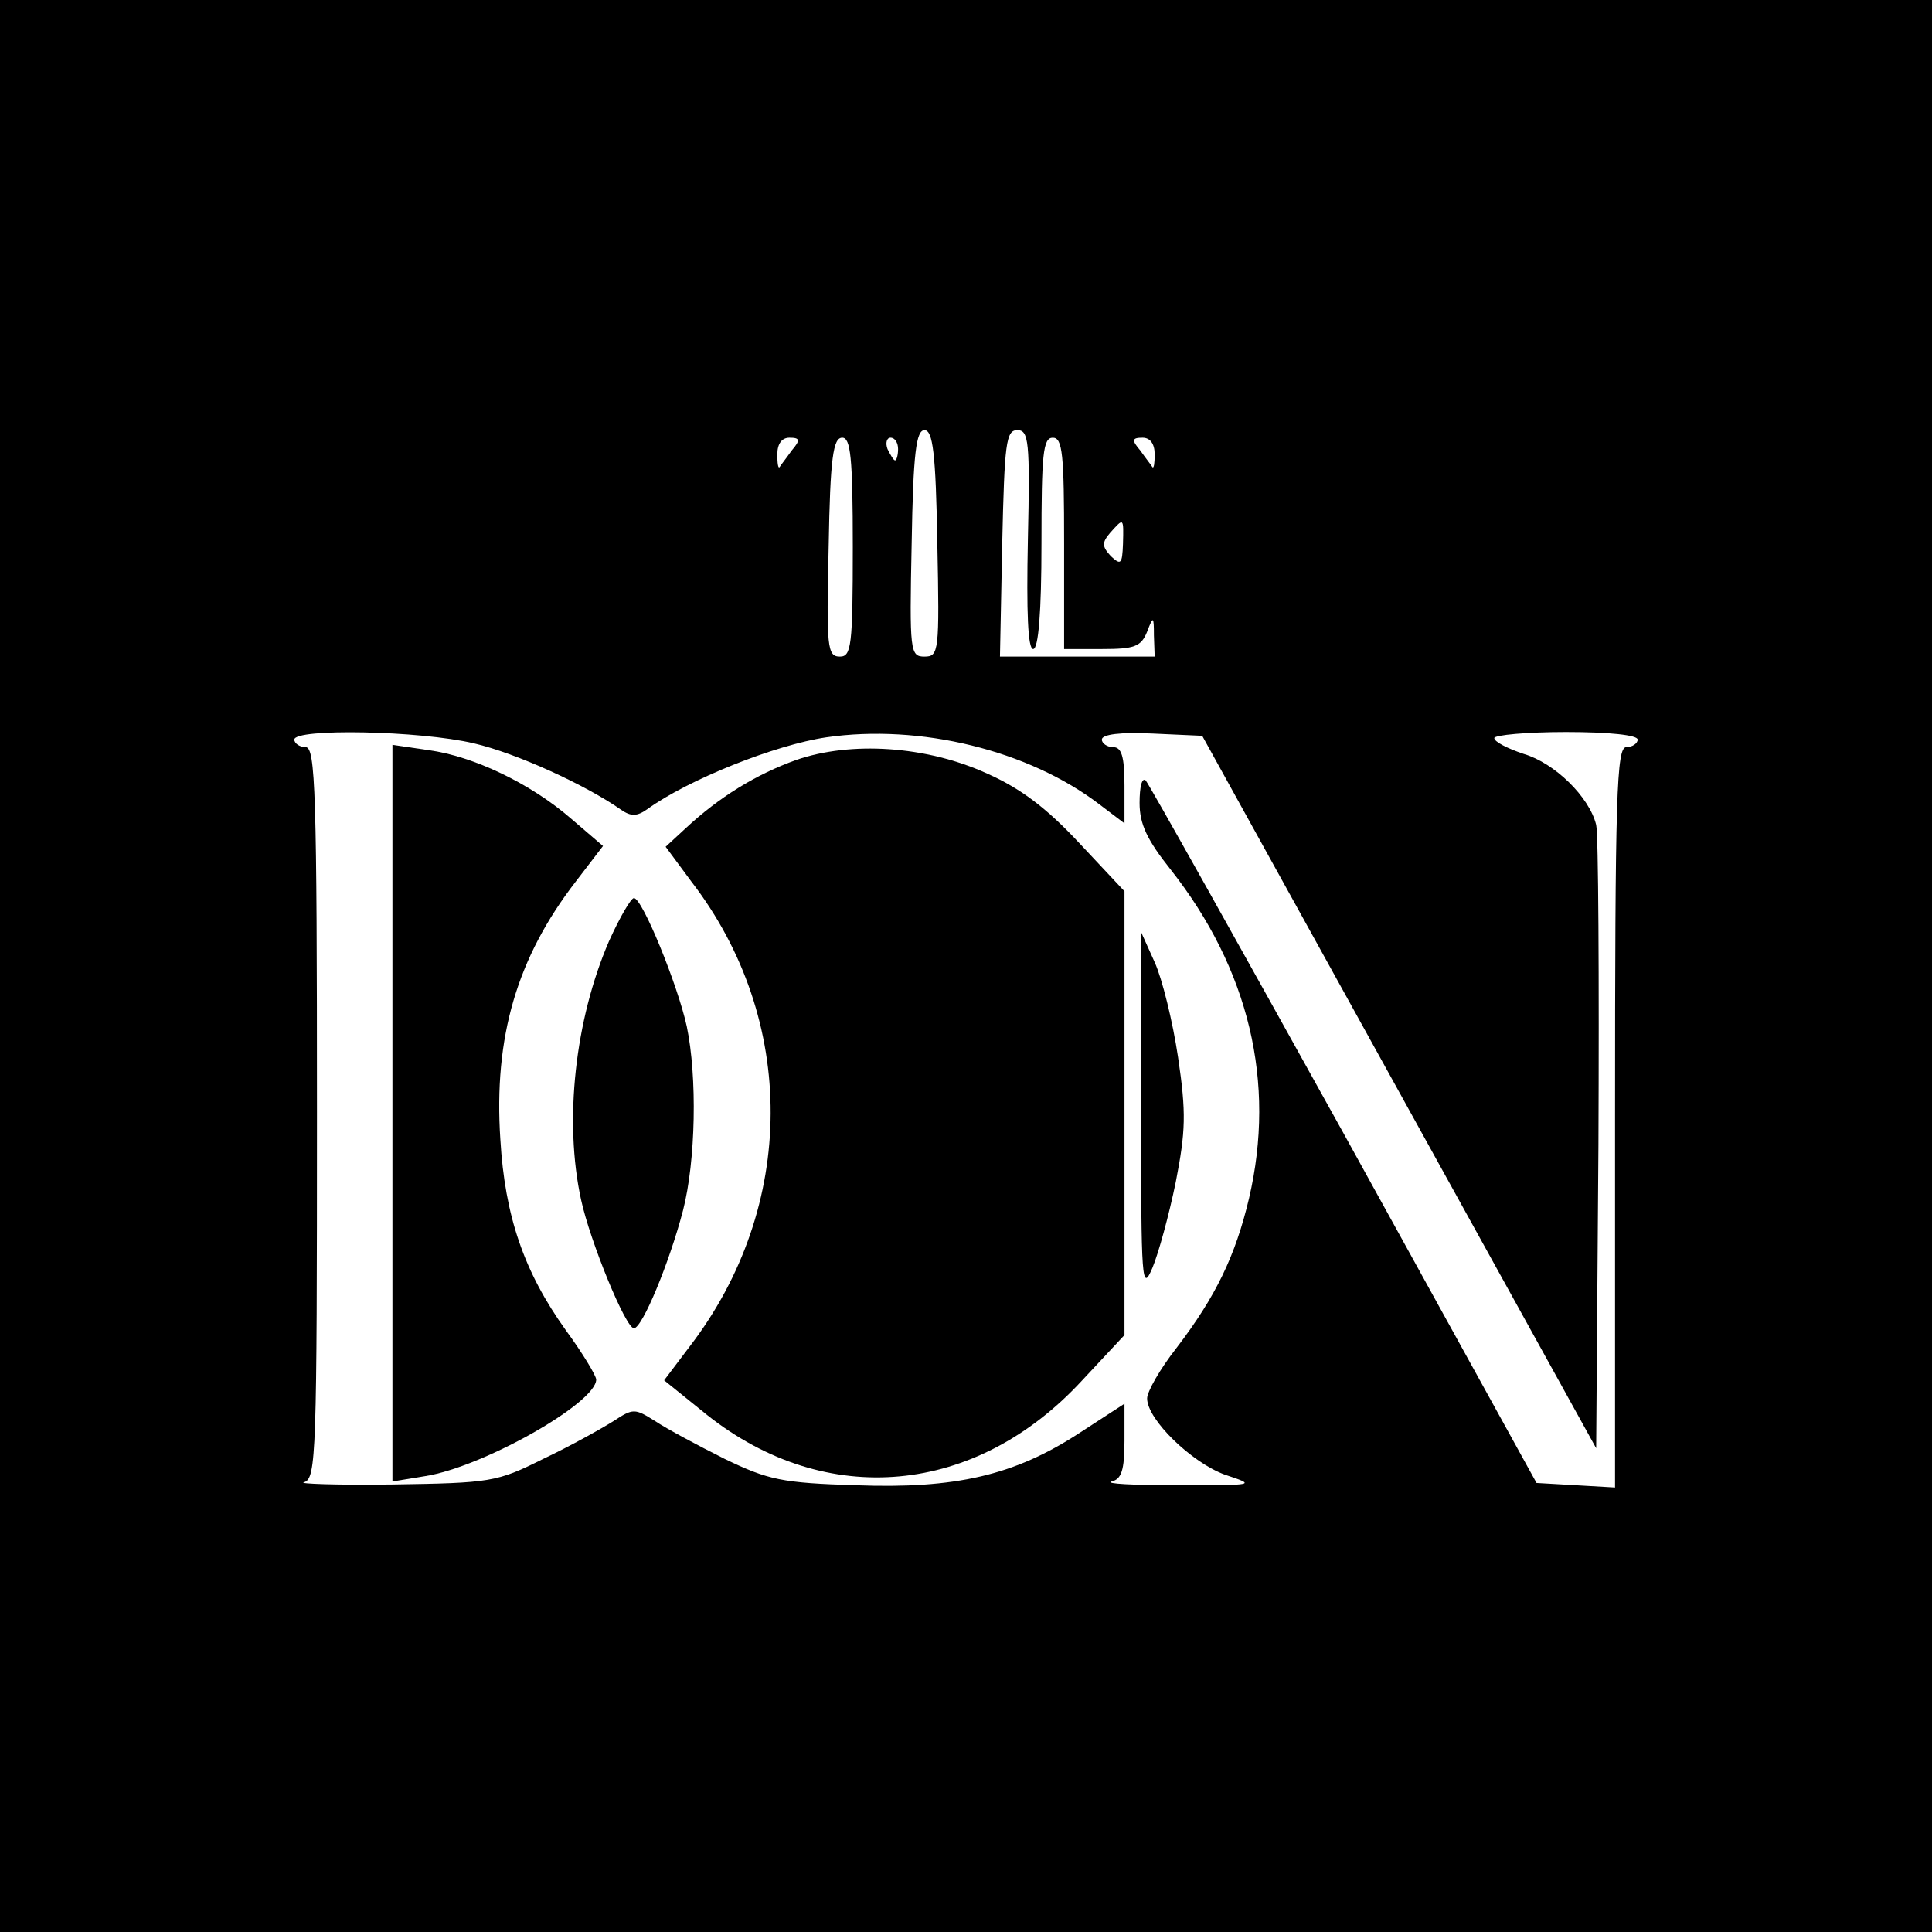
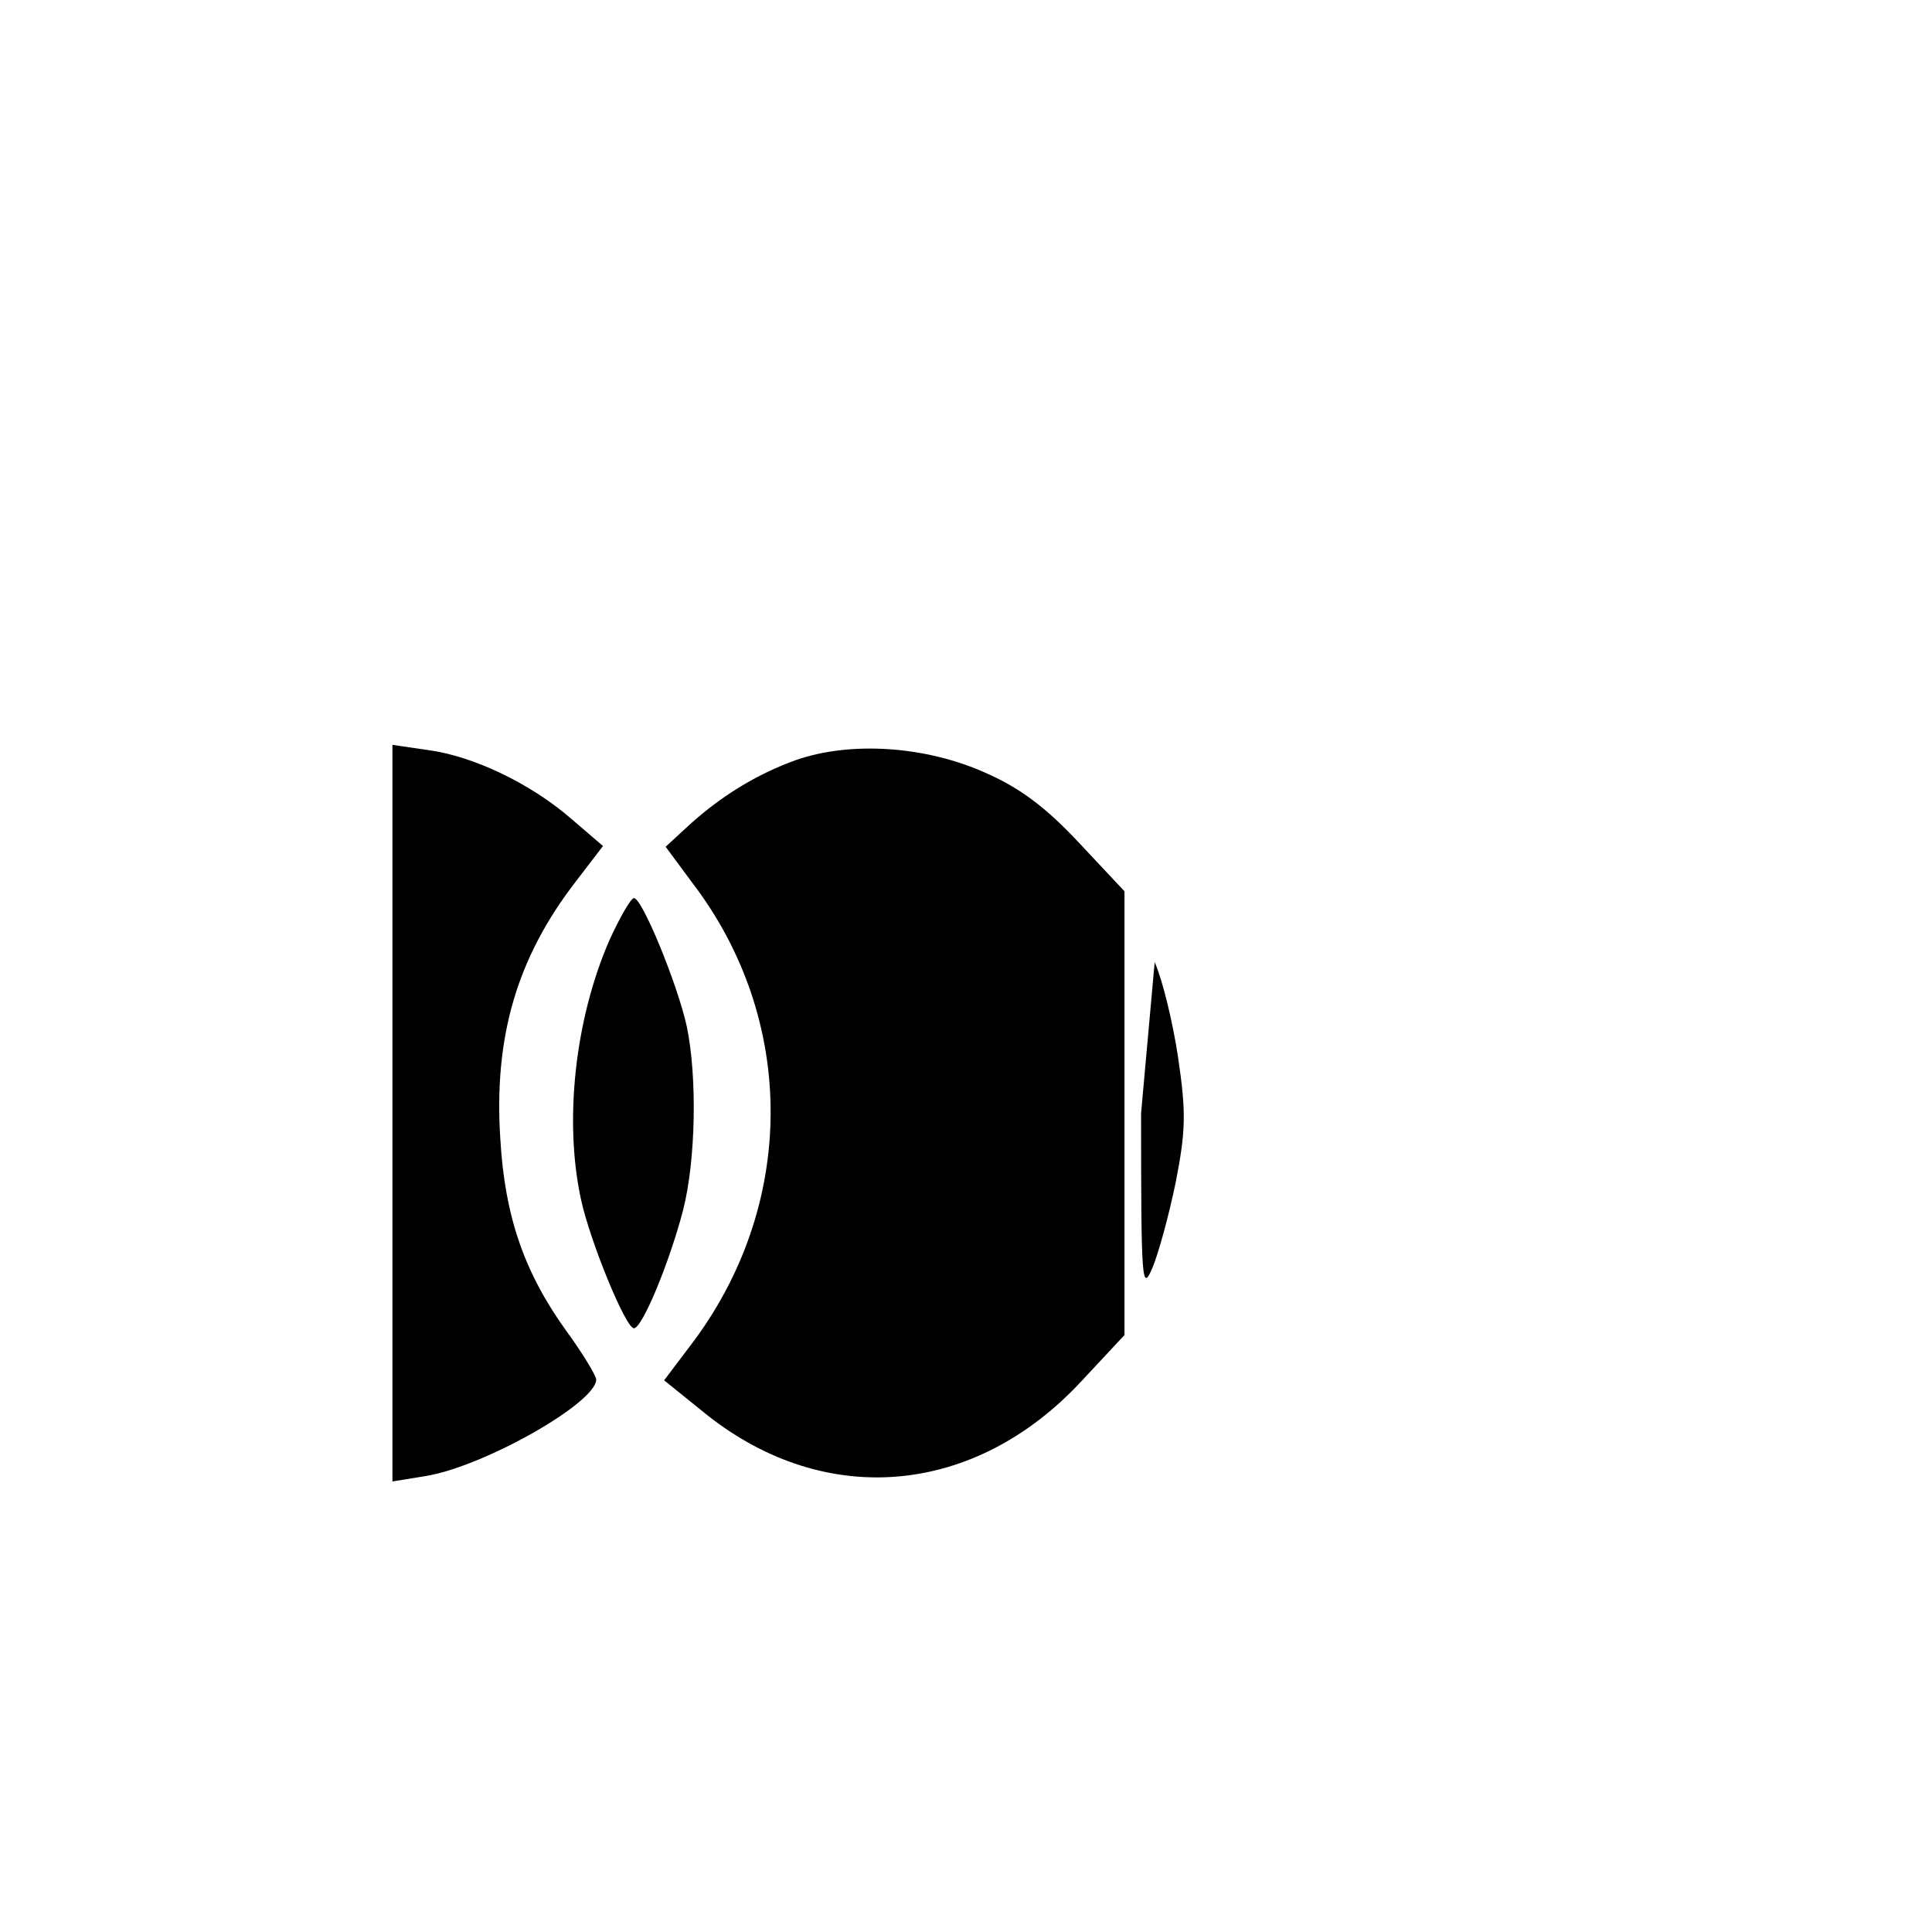
<svg xmlns="http://www.w3.org/2000/svg" version="1.0" width="256pt" height="256pt" viewBox="0 0 256 256" preserveAspectRatio="xMidYMid meet">
  <g transform="translate(0,256) scale(0.1,-0.1)" fill="#000000" stroke="none">
-     <path d="M0 1280 l0 -1280 1280 0 1280 0 0 1280 0 1280 -1280 0 -1280 0 0 -1280z m1242 560 c3 -144 2 -150 -17 -150 -19 0 -20 6 -17 150 2 120 6 150 17 150 11 0 15 -30 17 -150z m120 5 c-2 -97 0 -145 7 -145 7 0 11 49 11 140 0 118 2 140 15 140 13 0 15 -22 15 -140 l0 -140 50 0 c43 0 52 3 60 23 8 21 9 21 9 -5 l1 -28 -102 0 -103 0 3 150 c3 133 5 150 20 150 15 0 17 -14 14 -145z m-313 118 c-7 -10 -15 -20 -16 -22 -2 -2 -3 5 -3 17 0 14 6 22 16 22 14 0 15 -3 3 -17z m81 -128 c0 -131 -2 -145 -17 -145 -17 0 -18 12 -15 145 2 119 6 145 18 145 11 0 14 -25 14 -145z m60 130 c0 -8 -2 -15 -4 -15 -2 0 -6 7 -10 15 -3 8 -1 15 4 15 6 0 10 -7 10 -15z m340 -7 c0 -12 -1 -19 -3 -17 -1 2 -9 12 -16 22 -12 14 -11 17 3 17 10 0 16 -8 16 -22z m-42 -119 c-1 -27 -3 -28 -16 -16 -12 13 -12 18 -1 31 18 20 18 21 17 -15z m-860 -264 c56 -13 148 -55 195 -88 13 -9 21 -9 35 1 54 39 169 85 237 95 124 18 268 -17 362 -89 l33 -25 0 50 c0 39 -4 51 -15 51 -8 0 -15 5 -15 10 0 7 25 10 67 8 l66 -3 261 -472 261 -472 3 402 c1 221 0 412 -3 424 -9 37 -55 82 -96 94 -21 7 -39 16 -39 21 0 4 43 8 95 8 57 0 95 -4 95 -10 0 -5 -7 -10 -15 -10 -13 0 -15 -61 -15 -491 l0 -490 -52 3 -52 3 -255 462 c-141 254 -259 465 -263 469 -5 4 -8 -9 -8 -30 0 -28 10 -49 41 -88 104 -132 140 -282 104 -436 -18 -76 -44 -130 -96 -198 -22 -28 -39 -58 -39 -67 0 -28 59 -85 103 -101 42 -14 42 -14 -63 -14 -58 0 -97 2 -87 5 13 3 17 15 17 54 l0 49 -60 -39 c-86 -56 -164 -74 -296 -69 -98 3 -116 7 -174 35 -36 18 -77 40 -92 50 -27 17 -29 17 -55 0 -16 -10 -57 -33 -93 -50 -62 -31 -70 -32 -200 -34 -74 -1 -127 1 -117 3 16 5 17 37 17 490 0 424 -2 484 -15 484 -8 0 -15 5 -15 10 0 15 166 12 238 -5z" />
    <path d="M520 1085 l0 -488 43 7 c77 12 227 97 227 128 0 5 -18 35 -40 65 -56 78 -81 152 -87 253 -9 136 22 241 100 342 l36 47 -42 36 c-54 47 -130 83 -189 91 l-48 7 0 -488z" />
    <path d="M1055 1553 c-53 -19 -102 -49 -147 -91 l-26 -24 34 -46 c141 -183 140 -431 -2 -616 l-34 -45 57 -46 c158 -125 356 -107 497 46 l56 60 0 294 0 294 -60 64 c-43 46 -77 72 -122 92 -81 37 -181 43 -253 18z" />
    <path d="M807 1313 c-45 -104 -60 -238 -37 -343 12 -55 59 -170 70 -170 11 0 47 87 65 156 17 66 19 177 5 244 -12 55 -59 170 -70 170 -4 0 -19 -26 -33 -57z" />
-     <path d="M1512 1085 c0 -224 1 -238 15 -205 8 19 22 70 31 114 13 67 14 91 3 165 -7 47 -21 104 -31 126 l-18 40 0 -240z" />
+     <path d="M1512 1085 c0 -224 1 -238 15 -205 8 19 22 70 31 114 13 67 14 91 3 165 -7 47 -21 104 -31 126 z" />
  </g>
</svg>